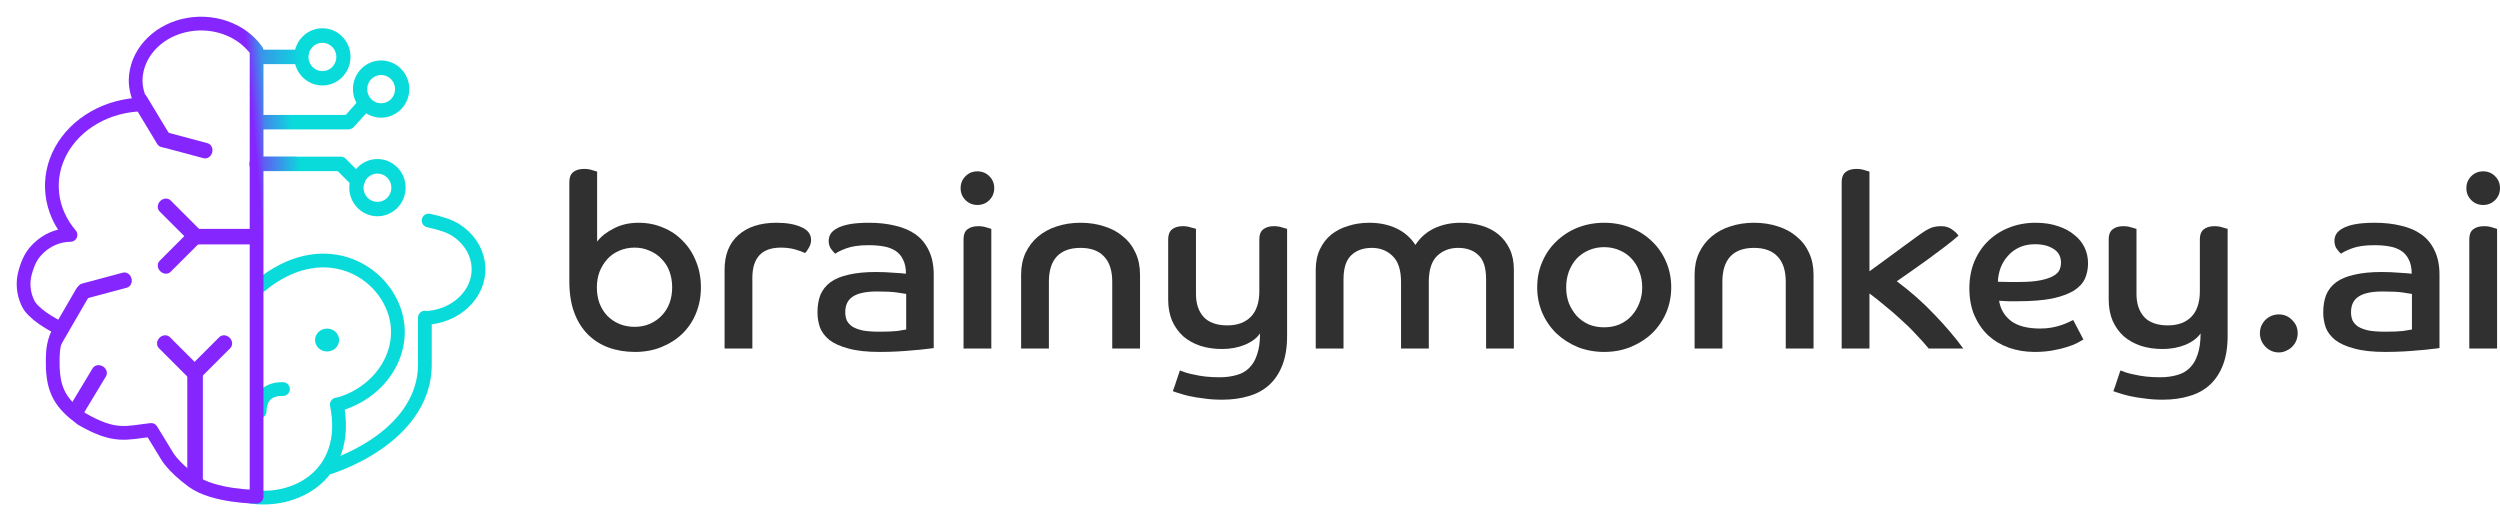
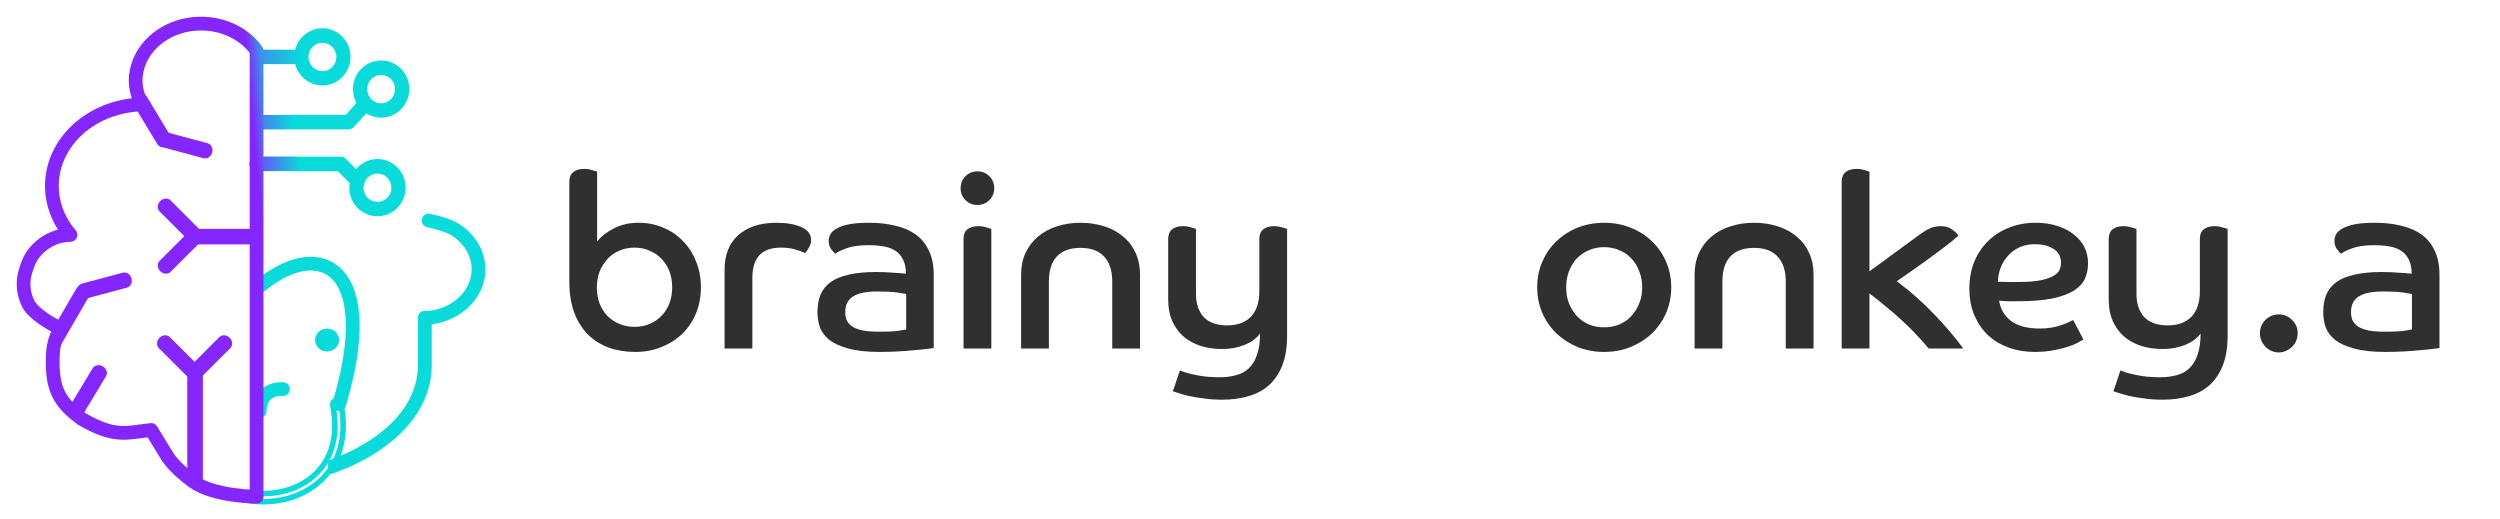
<svg xmlns="http://www.w3.org/2000/svg" width="106" height="22" viewBox="0 0 106 22" fill="none">
-   <path fill-rule="evenodd" clip-rule="evenodd" d="M10.601 21.232C11.585 21.374 12.632 21.146 13.404 20.538C14.279 19.848 14.774 18.692 14.454 17.111C14.435 17.017 14.342 16.958 14.247 16.979C14.152 17 14.09 17.092 14.109 17.186C14.407 18.656 13.944 19.672 13.188 20.267C12.489 20.818 11.518 21.027 10.601 20.879V21.232Z" fill="#09DBDB" />
  <path d="M10.601 21.232H10.484C10.484 21.29 10.527 21.339 10.584 21.347L10.601 21.232ZM13.404 20.538L13.332 20.446L13.404 20.538ZM14.454 17.111L14.568 17.088V17.088L14.454 17.111ZM14.247 16.979L14.222 16.865L14.222 16.865L14.247 16.979ZM14.109 17.186L13.995 17.209V17.209L14.109 17.186ZM13.188 20.267L13.261 20.359L13.188 20.267ZM10.601 20.879L10.619 20.764C10.585 20.758 10.551 20.768 10.525 20.79C10.499 20.812 10.484 20.845 10.484 20.879H10.601ZM10.584 21.347C11.595 21.494 12.676 21.26 13.476 20.629L13.332 20.446C12.589 21.032 11.575 21.255 10.617 21.116L10.584 21.347ZM13.476 20.629C14.389 19.91 14.896 18.707 14.568 17.088L14.339 17.134C14.652 18.677 14.168 19.787 13.332 20.446L13.476 20.629ZM14.568 17.088C14.536 16.928 14.379 16.831 14.222 16.865L14.272 17.093C14.305 17.085 14.334 17.106 14.339 17.134L14.568 17.088ZM14.222 16.865C14.066 16.899 13.963 17.051 13.995 17.209L14.223 17.163C14.217 17.134 14.237 17.1 14.272 17.093L14.222 16.865ZM13.995 17.209C14.285 18.641 13.834 19.61 13.116 20.176L13.261 20.359C14.055 19.733 14.529 18.671 14.223 17.163L13.995 17.209ZM13.116 20.176C12.447 20.704 11.509 20.908 10.619 20.764L10.582 20.994C11.527 21.147 12.533 20.933 13.261 20.359L13.116 20.176ZM10.484 20.879V21.232H10.717V20.879H10.484Z" fill="#09DBDB" />
  <path d="M13.67 3.624C13.011 3.624 12.476 3.081 12.476 2.411C12.476 1.744 13.011 1.198 13.67 1.198C14.33 1.198 14.862 1.744 14.862 2.411C14.862 3.081 14.327 3.624 13.67 3.624ZM13.67 1.814C13.344 1.814 13.079 2.082 13.079 2.414C13.079 2.746 13.344 3.015 13.67 3.015C13.997 3.015 14.262 2.746 14.262 2.414C14.262 2.082 13.994 1.814 13.67 1.814ZM16.16 4.989C15.5 4.989 14.965 4.446 14.965 3.776C14.965 3.109 15.5 2.563 16.16 2.563C16.819 2.563 17.355 3.106 17.355 3.776C17.355 4.446 16.816 4.989 16.16 4.989ZM16.16 3.179C15.833 3.179 15.569 3.448 15.569 3.779C15.569 4.111 15.833 4.38 16.16 4.38C16.486 4.38 16.751 4.111 16.751 3.779C16.751 3.448 16.486 3.179 16.16 3.179ZM16.004 9.17C15.345 9.17 14.809 8.626 14.809 7.957C14.809 7.29 15.345 6.743 16.004 6.743C16.664 6.743 17.199 7.287 17.199 7.957C17.199 8.626 16.661 9.17 16.004 9.17ZM16.004 7.359C15.677 7.359 15.413 7.628 15.413 7.96C15.413 8.291 15.677 8.56 16.004 8.56C16.331 8.56 16.595 8.291 16.595 7.96C16.595 7.628 16.328 7.359 16.004 7.359Z" fill="#09DBDB" />
  <path d="M15.162 7.972C15.084 7.972 15.003 7.941 14.944 7.878L14.319 7.255L10.874 7.255C10.706 7.255 10.572 7.119 10.572 6.949C10.572 6.778 10.706 6.642 10.874 6.642L14.449 6.642C14.53 6.642 14.611 6.677 14.667 6.737L15.38 7.454C15.495 7.578 15.492 7.77 15.37 7.887C15.311 7.944 15.237 7.972 15.162 7.972ZM14.776 5.486H11.173C11.005 5.486 10.871 5.35 10.871 5.179C10.871 5.009 11.005 4.873 11.173 4.873H14.658L15.268 4.19C15.389 4.073 15.579 4.076 15.694 4.199C15.809 4.323 15.685 4.632 15.685 4.632L14.985 5.4C14.928 5.454 14.854 5.486 14.776 5.486Z" fill="url(#paint0_linear_204_2362)" />
  <path d="M12.711 2.718H10.999C10.841 2.718 10.715 2.582 10.715 2.411C10.715 2.24 10.841 2.105 10.999 2.105H12.711C12.869 2.105 12.995 2.24 12.995 2.411C12.995 2.582 12.867 2.718 12.711 2.718Z" fill="url(#paint1_linear_204_2362)" />
  <path d="M12.511 7.233H11.01C10.871 7.233 10.761 7.103 10.761 6.939C10.761 6.775 10.871 6.645 11.01 6.645H12.511C12.65 6.645 12.76 6.775 12.76 6.939C12.76 7.103 12.647 7.233 12.511 7.233Z" fill="url(#paint2_linear_204_2362)" />
  <path d="M18.232 13.467C18.543 13.431 18.843 13.341 19.114 13.203C19.385 13.064 19.622 12.881 19.811 12.662C20 12.444 20.138 12.195 20.216 11.93C20.294 11.665 20.31 11.389 20.265 11.118C20.22 10.847 20.113 10.587 19.951 10.352C19.79 10.117 19.576 9.913 19.324 9.751C19.071 9.589 18.7 9.465 18.173 9.35" stroke="#09DBDB" stroke-width="0.583" stroke-linecap="round" stroke-linejoin="round" />
  <path d="M14.203 14.418C14.203 14.581 14.061 14.728 13.868 14.728C13.675 14.728 13.533 14.581 13.533 14.418C13.533 14.254 13.675 14.107 13.868 14.107C14.061 14.107 14.203 14.254 14.203 14.418Z" fill="#09DBDB" stroke="#09DBDB" stroke-width="0.35" stroke-linecap="round" stroke-linejoin="round" />
-   <path d="M14.38 17.136C16.206 16.6 17.261 14.85 16.736 13.226C16.125 11.338 13.593 10.023 11.051 12.107" stroke="#09DBDB" stroke-width="0.583" stroke-linecap="round" stroke-linejoin="round" />
+   <path d="M14.38 17.136C16.125 11.338 13.593 10.023 11.051 12.107" stroke="#09DBDB" stroke-width="0.583" stroke-linecap="round" stroke-linejoin="round" />
  <path d="M11.998 16.497C11.383 16.476 11.017 16.821 11.01 17.438" stroke="#09DBDB" stroke-width="0.583" stroke-linecap="round" stroke-linejoin="round" />
  <path d="M10.879 2.147V21.062C10.879 21.062 9.056 21.053 8.174 20.406C7.292 19.759 7.057 19.288 7.057 19.288L6.41 18.23C5.352 18.348 4.881 18.583 3.46 17.76C2.588 17.113 2.24 16.583 2.235 15.407C2.233 14.839 2.261 14.437 2.57 13.937C2.115 13.713 1.399 13.289 1.192 12.867C0.986 12.446 0.944 11.976 1.073 11.532C1.202 11.087 1.335 10.811 1.628 10.527C1.991 10.174 2.467 9.966 2.989 9.959C2.555 9.453 2.288 8.851 2.218 8.22C2.147 7.59 2.275 6.954 2.589 6.383C2.902 5.812 3.388 5.327 3.994 4.983C4.6 4.638 5.303 4.446 6.025 4.428C5.843 4.103 5.749 3.746 5.751 3.385C5.764 2.86 5.968 2.353 6.336 1.939C6.703 1.525 7.213 1.226 7.789 1.087C8.366 0.948 8.978 0.976 9.535 1.167C10.091 1.358 10.563 1.702 10.879 2.147Z" stroke="url(#paint3_linear_204_2362)" stroke-width="0.583" stroke-linecap="round" stroke-linejoin="round" />
  <path d="M3.649 12.661L5.375 12.199C5.534 12.156 5.623 11.981 5.576 11.803C5.528 11.626 5.363 11.519 5.204 11.562L3.478 12.024C3.319 12.067 3.23 12.242 3.277 12.419C3.325 12.597 3.493 12.703 3.649 12.661Z" fill="#8526FE" />
  <path d="M3.778 12.561L2.568 14.649C2.486 14.792 2.299 14.836 2.147 14.748C1.995 14.661 2.143 14.121 2.225 13.978L3.231 12.246C3.314 12.103 3.501 12.059 3.653 12.147C3.805 12.235 3.859 12.421 3.778 12.561Z" fill="#8526FE" />
  <path d="M7.07 5.608L8.796 6.07C8.955 6.113 9.044 6.288 8.996 6.466C8.949 6.643 8.784 6.75 8.625 6.707L6.899 6.245C6.74 6.202 6.651 6.027 6.698 5.85C6.746 5.672 6.913 5.566 7.07 5.608Z" fill="#8526FE" />
  <path d="M7.236 5.774L6.225 4.097C6.143 3.954 5.95 3.913 5.791 4.005C5.632 4.097 5.572 4.284 5.654 4.427L6.665 6.103C6.747 6.246 6.939 6.287 7.098 6.195C7.257 6.103 7.317 5.914 7.236 5.774Z" fill="#8526FE" />
  <path d="M4.495 15.953L3.484 17.63C3.401 17.773 3.209 17.813 3.05 17.721C2.891 17.63 2.83 17.443 2.913 17.3L3.923 15.623C4.006 15.48 4.198 15.44 4.357 15.532C4.516 15.623 4.576 15.813 4.495 15.953Z" fill="#8526FE" />
  <path d="M8.003 16.027L6.739 14.764C6.623 14.647 6.633 14.451 6.763 14.321C6.893 14.191 7.089 14.181 7.206 14.297L8.469 15.561C8.586 15.677 8.575 15.873 8.445 16.003C8.316 16.133 8.117 16.141 8.003 16.027Z" fill="#8526FE" />
  <path d="M8.498 16.027L9.762 14.764C9.878 14.647 9.868 14.451 9.738 14.321C9.608 14.191 9.412 14.181 9.295 14.297L8.032 15.561C7.915 15.677 7.926 15.873 8.056 16.003C8.185 16.133 8.384 16.141 8.498 16.027Z" fill="#8526FE" />
  <path d="M7.941 15.8L7.941 20.321C7.941 20.486 8.087 20.617 8.271 20.617C8.454 20.617 8.601 20.486 8.601 20.321L8.601 15.8C8.601 15.635 8.454 15.504 8.271 15.504C8.087 15.504 7.941 15.638 7.941 15.8Z" fill="#8526FE" />
  <path d="M8.5 10.261L7.236 11.524C7.12 11.641 6.924 11.63 6.794 11.5C6.664 11.37 6.653 11.174 6.77 11.058L8.033 9.794C8.15 9.678 8.346 9.688 8.476 9.818C8.606 9.948 8.614 10.146 8.5 10.261Z" fill="#8526FE" />
  <path d="M8.5 9.764L7.236 8.5C7.12 8.384 6.924 8.394 6.794 8.524C6.664 8.654 6.653 8.85 6.77 8.967L8.033 10.23C8.15 10.347 8.346 10.336 8.476 10.207C8.606 10.077 8.614 9.878 8.5 9.764Z" fill="#8526FE" />
  <path d="M8.124 10.362L10.878 10.362C10.963 10.362 11.03 10.216 11.03 10.032C11.03 9.849 10.963 9.703 10.878 9.703L8.124 9.703C8.04 9.703 7.972 9.849 7.972 10.032C7.972 10.216 8.041 10.362 8.124 10.362Z" fill="#8526FE" />
  <path fill-rule="evenodd" clip-rule="evenodd" d="M14.026 19.984C14.595 19.787 15.152 19.535 15.665 19.23C17.079 18.39 18.189 17.124 18.189 15.46V13.466C18.189 13.37 18.111 13.291 18.015 13.291C17.918 13.291 17.84 13.37 17.84 13.466V15.46C17.84 16.948 16.848 18.12 15.486 18.929C15.028 19.201 14.533 19.43 14.026 19.613V19.984Z" fill="#09DBDB" />
  <path d="M15.665 19.23L15.605 19.13L15.665 19.23ZM14.026 19.984H13.91C13.91 20.022 13.928 20.058 13.959 20.079C13.99 20.101 14.029 20.107 14.065 20.095L14.026 19.984ZM15.486 18.929L15.427 18.829L15.486 18.929ZM14.026 19.613L13.987 19.504C13.941 19.52 13.91 19.564 13.91 19.613H14.026ZM15.605 19.13C15.1 19.43 14.55 19.679 13.988 19.874L14.065 20.095C14.639 19.895 15.204 19.64 15.725 19.33L15.605 19.13ZM18.073 15.46C18.073 17.065 17.002 18.3 15.605 19.13L15.725 19.33C17.156 18.48 18.306 17.182 18.306 15.46H18.073ZM18.073 13.466V15.46H18.306V13.466H18.073ZM18.015 13.408C18.047 13.408 18.073 13.434 18.073 13.466H18.306C18.306 13.305 18.176 13.175 18.015 13.175V13.408ZM17.956 13.466C17.956 13.434 17.982 13.408 18.015 13.408V13.175C17.854 13.175 17.723 13.305 17.723 13.466H17.956ZM17.956 15.46V13.466H17.723V15.46H17.956ZM15.546 19.03C16.925 18.21 17.956 17.007 17.956 15.46H17.723C17.723 16.89 16.771 18.03 15.427 18.829L15.546 19.03ZM14.066 19.723C14.579 19.537 15.081 19.306 15.546 19.03L15.427 18.829C14.976 19.097 14.487 19.323 13.987 19.504L14.066 19.723ZM13.91 19.613V19.984H14.143V19.613H13.91Z" fill="#09DBDB" />
  <path d="M24.14 7.71C24.14 7.524 24.195 7.386 24.305 7.296C24.415 7.207 24.57 7.162 24.77 7.162C24.894 7.162 25.008 7.179 25.111 7.214C25.214 7.241 25.283 7.262 25.318 7.276V10.241C25.49 10.021 25.727 9.835 26.031 9.683C26.334 9.525 26.681 9.445 27.074 9.445C27.453 9.445 27.801 9.514 28.118 9.652C28.442 9.783 28.721 9.972 28.955 10.22C29.196 10.461 29.382 10.751 29.513 11.088C29.651 11.419 29.719 11.784 29.719 12.184C29.719 12.576 29.651 12.941 29.513 13.279C29.375 13.617 29.182 13.906 28.934 14.147C28.686 14.388 28.39 14.577 28.046 14.715C27.708 14.853 27.336 14.922 26.93 14.922C26.523 14.922 26.148 14.86 25.803 14.736C25.466 14.612 25.173 14.426 24.925 14.178C24.677 13.93 24.484 13.62 24.346 13.248C24.209 12.876 24.14 12.438 24.14 11.936V7.71ZM26.909 13.858C27.143 13.858 27.357 13.816 27.549 13.734C27.749 13.644 27.918 13.527 28.056 13.382C28.201 13.231 28.311 13.055 28.387 12.855C28.462 12.649 28.5 12.425 28.5 12.184C28.5 11.943 28.462 11.719 28.387 11.512C28.311 11.305 28.201 11.13 28.056 10.985C27.918 10.834 27.749 10.716 27.549 10.634C27.357 10.544 27.143 10.499 26.909 10.499C26.668 10.499 26.447 10.544 26.248 10.634C26.055 10.716 25.889 10.834 25.752 10.985C25.614 11.137 25.504 11.316 25.421 11.522C25.345 11.729 25.307 11.949 25.307 12.184C25.307 12.432 25.345 12.659 25.421 12.866C25.504 13.072 25.614 13.248 25.752 13.393C25.896 13.537 26.065 13.651 26.258 13.734C26.458 13.816 26.675 13.858 26.909 13.858Z" fill="#303030" />
  <path d="M30.722 11.44C30.722 10.806 30.915 10.317 31.3 9.972C31.693 9.621 32.234 9.445 32.923 9.445C33.357 9.445 33.708 9.507 33.977 9.631C34.252 9.749 34.39 9.931 34.39 10.179C34.39 10.296 34.355 10.41 34.286 10.52C34.224 10.63 34.173 10.699 34.132 10.727C34.014 10.672 33.87 10.62 33.698 10.572C33.525 10.524 33.329 10.499 33.109 10.499C32.303 10.499 31.9 10.927 31.9 11.781V14.777H30.722V11.44Z" fill="#303030" />
  <path d="M39.59 14.757C39.521 14.77 39.411 14.784 39.259 14.798C39.115 14.819 38.942 14.836 38.743 14.85C38.543 14.87 38.319 14.887 38.071 14.901C37.823 14.915 37.565 14.922 37.296 14.922C36.759 14.922 36.318 14.874 35.973 14.777C35.636 14.688 35.367 14.567 35.167 14.415C34.974 14.257 34.84 14.078 34.764 13.878C34.696 13.672 34.661 13.461 34.661 13.248C34.661 12.966 34.702 12.717 34.785 12.504C34.875 12.29 35.016 12.111 35.209 11.967C35.408 11.822 35.667 11.715 35.984 11.646C36.301 11.571 36.686 11.533 37.141 11.533C37.403 11.533 37.651 11.543 37.885 11.564C38.119 11.577 38.295 11.591 38.412 11.605C38.412 11.364 38.371 11.164 38.288 11.006C38.212 10.847 38.105 10.723 37.968 10.634C37.83 10.544 37.664 10.482 37.472 10.448C37.279 10.413 37.065 10.396 36.831 10.396C36.438 10.396 36.121 10.441 35.88 10.53C35.646 10.62 35.491 10.696 35.415 10.758C35.374 10.723 35.316 10.658 35.24 10.561C35.171 10.465 35.136 10.348 35.136 10.21C35.136 10.114 35.16 10.021 35.209 9.931C35.264 9.835 35.357 9.752 35.488 9.683C35.619 9.607 35.794 9.549 36.015 9.507C36.235 9.466 36.514 9.445 36.852 9.445C37.258 9.445 37.627 9.487 37.957 9.569C38.295 9.645 38.584 9.769 38.825 9.941C39.066 10.114 39.252 10.341 39.383 10.623C39.521 10.906 39.59 11.247 39.59 11.646V14.757ZM38.422 12.463C38.353 12.449 38.222 12.428 38.03 12.401C37.844 12.373 37.561 12.359 37.182 12.359C36.714 12.359 36.373 12.432 36.159 12.576C35.946 12.714 35.839 12.934 35.839 13.238C35.839 13.362 35.86 13.475 35.901 13.579C35.949 13.682 36.029 13.771 36.139 13.847C36.249 13.916 36.397 13.971 36.583 14.013C36.776 14.047 37.014 14.064 37.296 14.064C37.613 14.064 37.864 14.054 38.05 14.033C38.236 14.006 38.36 13.985 38.422 13.971V12.463Z" fill="#303030" />
  <path d="M40.854 10.138C40.854 9.945 40.909 9.807 41.019 9.724C41.13 9.635 41.285 9.59 41.484 9.59C41.608 9.59 41.722 9.607 41.825 9.642C41.929 9.669 41.998 9.69 42.032 9.704V14.777H40.854V10.138ZM41.443 7.265C41.643 7.265 41.812 7.334 41.949 7.472C42.087 7.61 42.156 7.778 42.156 7.978C42.156 8.178 42.087 8.347 41.949 8.484C41.812 8.622 41.643 8.691 41.443 8.691C41.243 8.691 41.074 8.622 40.937 8.484C40.799 8.347 40.73 8.178 40.73 7.978C40.73 7.778 40.799 7.61 40.937 7.472C41.074 7.334 41.243 7.265 41.443 7.265Z" fill="#303030" />
  <path d="M43.295 11.646C43.295 11.302 43.357 10.995 43.481 10.727C43.612 10.451 43.787 10.22 44.008 10.034C44.235 9.842 44.5 9.697 44.803 9.6C45.113 9.497 45.451 9.445 45.816 9.445C46.181 9.445 46.519 9.497 46.828 9.6C47.139 9.697 47.404 9.842 47.624 10.034C47.852 10.22 48.027 10.451 48.151 10.727C48.275 10.995 48.337 11.302 48.337 11.646V14.777H47.159V11.946C47.159 11.478 47.045 11.123 46.818 10.882C46.591 10.634 46.257 10.51 45.816 10.51C45.368 10.51 45.031 10.634 44.803 10.882C44.583 11.123 44.473 11.478 44.473 11.946V14.777H43.295V11.646Z" fill="#303030" />
  <path d="M49.531 10.138C49.531 9.952 49.586 9.814 49.696 9.724C49.806 9.635 49.958 9.59 50.151 9.59C50.275 9.59 50.388 9.607 50.492 9.642C50.602 9.669 50.674 9.69 50.709 9.704V12.463C50.709 12.869 50.816 13.193 51.029 13.434C51.249 13.675 51.587 13.796 52.042 13.796C52.462 13.796 52.792 13.675 53.034 13.434C53.275 13.186 53.395 12.824 53.395 12.349V10.138C53.395 9.952 53.45 9.814 53.561 9.724C53.671 9.635 53.822 9.59 54.015 9.59C54.139 9.59 54.253 9.607 54.356 9.642C54.466 9.669 54.539 9.69 54.573 9.704V14.229C54.573 14.719 54.508 15.132 54.377 15.47C54.246 15.814 54.06 16.096 53.819 16.317C53.578 16.537 53.288 16.696 52.951 16.792C52.613 16.895 52.238 16.947 51.825 16.947C51.542 16.947 51.284 16.93 51.05 16.895C50.816 16.868 50.605 16.833 50.419 16.792C50.24 16.751 50.092 16.709 49.975 16.668C49.858 16.634 49.775 16.606 49.727 16.585C49.782 16.441 49.834 16.293 49.882 16.141C49.93 15.996 49.978 15.852 50.027 15.707C50.075 15.728 50.151 15.755 50.254 15.79C50.357 15.824 50.481 15.855 50.626 15.883C50.771 15.917 50.933 15.945 51.112 15.966C51.298 15.986 51.494 15.996 51.701 15.996C51.969 15.996 52.21 15.966 52.424 15.903C52.638 15.848 52.817 15.748 52.961 15.604C53.113 15.459 53.227 15.266 53.302 15.025C53.385 14.791 53.426 14.495 53.426 14.137C53.288 14.336 53.072 14.498 52.775 14.622C52.486 14.739 52.166 14.798 51.814 14.798C51.484 14.798 51.177 14.753 50.895 14.664C50.612 14.567 50.371 14.433 50.171 14.261C49.972 14.081 49.813 13.861 49.696 13.599C49.586 13.338 49.531 13.038 49.531 12.7V10.138Z" fill="#303030" />
-   <path d="M55.787 11.44C55.787 11.109 55.846 10.82 55.963 10.572C56.08 10.324 56.238 10.117 56.438 9.952C56.645 9.786 56.886 9.662 57.161 9.58C57.437 9.49 57.736 9.445 58.06 9.445C58.487 9.445 58.87 9.525 59.207 9.683C59.545 9.842 59.813 10.076 60.013 10.386C60.213 10.076 60.478 9.842 60.809 9.683C61.139 9.525 61.515 9.445 61.935 9.445C62.252 9.445 62.548 9.487 62.824 9.569C63.099 9.652 63.337 9.776 63.537 9.941C63.736 10.107 63.895 10.313 64.012 10.561C64.129 10.809 64.188 11.099 64.188 11.429V14.777H63.01V11.832C63.01 11.357 62.903 11.02 62.689 10.82C62.476 10.613 62.187 10.51 61.821 10.51C61.47 10.51 61.174 10.623 60.933 10.851C60.699 11.078 60.581 11.447 60.581 11.956V14.777H59.404V11.956C59.404 11.447 59.283 11.078 59.042 10.851C58.808 10.623 58.515 10.51 58.163 10.51C57.805 10.51 57.516 10.613 57.296 10.82C57.075 11.026 56.965 11.367 56.965 11.843V14.777H55.787V11.44Z" fill="#303030" />
  <path d="M68.018 9.445C68.418 9.445 68.79 9.514 69.134 9.652C69.485 9.79 69.788 9.983 70.043 10.231C70.298 10.472 70.498 10.761 70.643 11.099C70.787 11.429 70.86 11.791 70.86 12.184C70.86 12.569 70.787 12.931 70.643 13.269C70.498 13.599 70.298 13.889 70.043 14.137C69.788 14.378 69.485 14.57 69.134 14.715C68.79 14.853 68.418 14.922 68.018 14.922C67.619 14.922 67.243 14.853 66.892 14.715C66.547 14.57 66.248 14.378 65.993 14.137C65.738 13.889 65.538 13.599 65.394 13.269C65.249 12.931 65.177 12.569 65.177 12.184C65.177 11.791 65.249 11.429 65.394 11.099C65.538 10.761 65.738 10.472 65.993 10.231C66.248 9.983 66.547 9.79 66.892 9.652C67.243 9.514 67.619 9.445 68.018 9.445ZM68.018 13.878C68.252 13.878 68.469 13.837 68.669 13.754C68.869 13.665 69.038 13.544 69.175 13.393C69.32 13.234 69.43 13.055 69.506 12.855C69.589 12.649 69.63 12.425 69.63 12.184C69.63 11.943 69.589 11.719 69.506 11.512C69.43 11.299 69.32 11.116 69.175 10.964C69.038 10.813 68.869 10.696 68.669 10.613C68.469 10.524 68.252 10.479 68.018 10.479C67.777 10.479 67.557 10.524 67.357 10.613C67.164 10.696 66.995 10.813 66.85 10.964C66.713 11.116 66.603 11.299 66.52 11.512C66.444 11.719 66.406 11.943 66.406 12.184C66.406 12.425 66.444 12.649 66.52 12.855C66.603 13.055 66.713 13.234 66.85 13.393C66.995 13.544 67.164 13.665 67.357 13.754C67.557 13.837 67.777 13.878 68.018 13.878Z" fill="#303030" />
  <path d="M71.851 11.646C71.851 11.302 71.913 10.995 72.037 10.727C72.168 10.451 72.344 10.22 72.564 10.034C72.792 9.842 73.057 9.697 73.36 9.6C73.67 9.497 74.007 9.445 74.373 9.445C74.738 9.445 75.075 9.497 75.385 9.6C75.695 9.697 75.96 9.842 76.181 10.034C76.408 10.22 76.584 10.451 76.708 10.727C76.832 10.995 76.894 11.302 76.894 11.646V14.777H75.716V11.946C75.716 11.478 75.602 11.123 75.375 10.882C75.147 10.634 74.813 10.51 74.373 10.51C73.925 10.51 73.587 10.634 73.36 10.882C73.139 11.123 73.029 11.478 73.029 11.946V14.777H71.851V11.646Z" fill="#303030" />
  <path d="M78.087 7.71C78.087 7.524 78.142 7.386 78.253 7.296C78.363 7.207 78.518 7.162 78.718 7.162C78.842 7.162 78.955 7.179 79.059 7.214C79.162 7.241 79.231 7.262 79.265 7.276V11.502C79.355 11.44 79.479 11.35 79.637 11.233C79.803 11.109 79.985 10.975 80.185 10.83C80.385 10.685 80.591 10.534 80.805 10.375C81.019 10.217 81.222 10.069 81.415 9.931C81.566 9.821 81.704 9.738 81.828 9.683C81.952 9.621 82.114 9.59 82.314 9.59C82.499 9.59 82.658 9.642 82.789 9.745C82.92 9.842 83.002 9.924 83.037 9.993C82.892 10.124 82.692 10.286 82.438 10.479C82.189 10.665 81.935 10.854 81.673 11.047C81.411 11.233 81.163 11.409 80.929 11.574C80.695 11.732 80.526 11.85 80.423 11.925C81.008 12.359 81.542 12.831 82.024 13.341C82.506 13.844 82.913 14.322 83.243 14.777H81.776C81.618 14.584 81.439 14.384 81.239 14.178C81.046 13.964 80.836 13.758 80.609 13.558C80.388 13.351 80.161 13.155 79.927 12.969C79.699 12.776 79.479 12.6 79.265 12.442V14.777H78.087V7.71Z" fill="#303030" />
  <path d="M88.337 14.395C88.282 14.429 88.196 14.477 88.079 14.54C87.961 14.601 87.813 14.66 87.634 14.715C87.462 14.77 87.259 14.819 87.025 14.86C86.797 14.901 86.546 14.922 86.27 14.922C85.885 14.922 85.523 14.863 85.185 14.746C84.855 14.629 84.562 14.457 84.307 14.229C84.059 13.995 83.863 13.713 83.718 13.382C83.573 13.045 83.501 12.659 83.501 12.225C83.501 11.812 83.57 11.436 83.708 11.099C83.852 10.754 84.049 10.461 84.297 10.22C84.552 9.972 84.848 9.783 85.185 9.652C85.53 9.514 85.905 9.445 86.312 9.445C86.67 9.445 86.987 9.494 87.262 9.59C87.538 9.68 87.769 9.804 87.954 9.962C88.147 10.114 88.292 10.293 88.388 10.499C88.485 10.706 88.533 10.927 88.533 11.161C88.533 11.402 88.488 11.622 88.399 11.822C88.309 12.015 88.151 12.184 87.924 12.328C87.696 12.466 87.39 12.576 87.004 12.659C86.618 12.735 86.129 12.773 85.537 12.773C85.399 12.773 85.268 12.773 85.144 12.773C85.027 12.766 84.899 12.759 84.762 12.752C84.817 13.103 84.986 13.389 85.268 13.61C85.557 13.823 85.967 13.93 86.498 13.93C86.677 13.93 86.842 13.916 86.993 13.889C87.145 13.861 87.279 13.827 87.397 13.785C87.52 13.744 87.624 13.703 87.707 13.661C87.796 13.62 87.862 13.589 87.903 13.568L88.337 14.395ZM84.71 11.946C84.868 11.953 85.02 11.956 85.165 11.956C85.309 11.956 85.454 11.956 85.599 11.956C85.978 11.956 86.284 11.932 86.518 11.884C86.752 11.836 86.935 11.774 87.066 11.698C87.197 11.622 87.283 11.536 87.324 11.44C87.365 11.343 87.386 11.243 87.386 11.14C87.386 10.878 87.279 10.682 87.066 10.551C86.859 10.42 86.601 10.355 86.291 10.355C86.036 10.355 85.812 10.399 85.619 10.489C85.426 10.579 85.264 10.699 85.134 10.851C85.003 10.995 84.899 11.164 84.824 11.357C84.755 11.55 84.717 11.746 84.71 11.946Z" fill="#303030" />
  <path d="M89.409 10.138C89.409 9.952 89.464 9.814 89.575 9.724C89.685 9.635 89.836 9.59 90.029 9.59C90.153 9.59 90.267 9.607 90.37 9.642C90.48 9.669 90.553 9.69 90.587 9.704V12.463C90.587 12.869 90.694 13.193 90.907 13.434C91.128 13.675 91.465 13.796 91.92 13.796C92.34 13.796 92.671 13.675 92.912 13.434C93.153 13.186 93.274 12.824 93.274 12.349V10.138C93.274 9.952 93.329 9.814 93.439 9.724C93.549 9.635 93.701 9.59 93.894 9.59C94.018 9.59 94.131 9.607 94.235 9.642C94.345 9.669 94.417 9.69 94.452 9.704V14.229C94.452 14.719 94.386 15.132 94.255 15.47C94.124 15.814 93.938 16.096 93.697 16.317C93.456 16.537 93.167 16.696 92.829 16.792C92.492 16.895 92.116 16.947 91.703 16.947C91.421 16.947 91.162 16.93 90.928 16.895C90.694 16.868 90.484 16.833 90.298 16.792C90.119 16.751 89.971 16.709 89.853 16.668C89.736 16.634 89.654 16.606 89.606 16.585C89.661 16.441 89.712 16.293 89.76 16.141C89.809 15.996 89.857 15.852 89.905 15.707C89.953 15.728 90.029 15.755 90.132 15.79C90.236 15.824 90.36 15.855 90.504 15.883C90.649 15.917 90.811 15.945 90.99 15.966C91.176 15.986 91.372 15.996 91.579 15.996C91.848 15.996 92.089 15.966 92.302 15.903C92.516 15.848 92.695 15.748 92.84 15.604C92.991 15.459 93.105 15.266 93.181 15.025C93.263 14.791 93.305 14.495 93.305 14.137C93.167 14.336 92.95 14.498 92.654 14.622C92.364 14.739 92.044 14.798 91.693 14.798C91.362 14.798 91.055 14.753 90.773 14.664C90.491 14.567 90.25 14.433 90.05 14.261C89.85 14.081 89.692 13.861 89.575 13.599C89.464 13.338 89.409 13.038 89.409 12.7V10.138Z" fill="#303030" />
  <path d="M95.82 14.126C95.82 14.016 95.841 13.913 95.882 13.816C95.924 13.72 95.979 13.637 96.048 13.568C96.124 13.492 96.21 13.434 96.306 13.393C96.409 13.351 96.516 13.331 96.626 13.331C96.847 13.331 97.033 13.41 97.184 13.568C97.343 13.72 97.422 13.906 97.422 14.126C97.422 14.236 97.401 14.343 97.36 14.447C97.319 14.543 97.26 14.629 97.184 14.705C97.115 14.774 97.033 14.829 96.936 14.87C96.84 14.918 96.737 14.943 96.626 14.943C96.406 14.943 96.216 14.863 96.058 14.705C95.9 14.54 95.82 14.347 95.82 14.126Z" fill="#303030" />
  <path d="M103.434 14.757C103.365 14.77 103.255 14.784 103.103 14.798C102.958 14.819 102.786 14.836 102.586 14.85C102.387 14.87 102.163 14.887 101.915 14.901C101.667 14.915 101.408 14.922 101.14 14.922C100.602 14.922 100.162 14.874 99.817 14.777C99.48 14.688 99.211 14.567 99.011 14.415C98.818 14.257 98.684 14.078 98.608 13.878C98.539 13.672 98.505 13.461 98.505 13.248C98.505 12.966 98.546 12.717 98.629 12.504C98.719 12.29 98.86 12.111 99.052 11.967C99.252 11.822 99.511 11.715 99.828 11.646C100.144 11.571 100.53 11.533 100.985 11.533C101.247 11.533 101.495 11.543 101.729 11.564C101.963 11.577 102.139 11.591 102.256 11.605C102.256 11.364 102.214 11.164 102.132 11.006C102.056 10.847 101.949 10.723 101.811 10.634C101.674 10.544 101.508 10.482 101.315 10.448C101.123 10.413 100.909 10.396 100.675 10.396C100.282 10.396 99.965 10.441 99.724 10.53C99.49 10.62 99.335 10.696 99.259 10.758C99.218 10.723 99.159 10.658 99.084 10.561C99.015 10.465 98.98 10.348 98.98 10.21C98.98 10.114 99.004 10.021 99.052 9.931C99.108 9.835 99.201 9.752 99.332 9.683C99.462 9.607 99.638 9.549 99.859 9.507C100.079 9.466 100.358 9.445 100.695 9.445C101.102 9.445 101.47 9.487 101.801 9.569C102.139 9.645 102.428 9.769 102.669 9.941C102.91 10.114 103.096 10.341 103.227 10.623C103.365 10.906 103.434 11.247 103.434 11.646V14.757ZM102.266 12.463C102.197 12.449 102.066 12.428 101.873 12.401C101.687 12.373 101.405 12.359 101.026 12.359C100.558 12.359 100.217 12.432 100.003 12.576C99.79 12.714 99.683 12.934 99.683 13.238C99.683 13.362 99.704 13.475 99.745 13.579C99.793 13.682 99.872 13.771 99.983 13.847C100.093 13.916 100.241 13.971 100.427 14.013C100.62 14.047 100.857 14.064 101.14 14.064C101.457 14.064 101.708 14.054 101.894 14.033C102.08 14.006 102.204 13.985 102.266 13.971V12.463Z" fill="#303030" />
-   <path d="M104.698 10.138C104.698 9.945 104.753 9.807 104.863 9.724C104.973 9.635 105.128 9.59 105.328 9.59C105.452 9.59 105.566 9.607 105.669 9.642C105.772 9.669 105.841 9.69 105.876 9.704V14.777H104.698V10.138ZM105.287 7.265C105.487 7.265 105.655 7.334 105.793 7.472C105.931 7.61 106 7.778 106 7.978C106 8.178 105.931 8.347 105.793 8.484C105.655 8.622 105.487 8.691 105.287 8.691C105.087 8.691 104.918 8.622 104.78 8.484C104.643 8.347 104.574 8.178 104.574 7.978C104.574 7.778 104.643 7.61 104.78 7.472C104.918 7.334 105.087 7.265 105.287 7.265Z" fill="#303030" />
  <defs>
    <linearGradient id="paint0_linear_204_2362" x1="13.643" y1="5.998" x2="10.996" y2="6.115" gradientUnits="userSpaceOnUse">
      <stop offset="0.453" stop-color="#09DBDB" />
      <stop offset="1" stop-color="#5074EF" />
    </linearGradient>
    <linearGradient id="paint1_linear_204_2362" x1="12.819" y1="2.881" x2="11.055" y2="2.881" gradientUnits="userSpaceOnUse">
      <stop stop-color="#09DBDB" />
      <stop offset="1" stop-color="#3995E9" />
    </linearGradient>
    <linearGradient id="paint2_linear_204_2362" x1="12.76" y1="7.39" x2="11.162" y2="7.39" gradientUnits="userSpaceOnUse">
      <stop stop-color="#09DBDB" />
      <stop offset="0.55" stop-color="#3995E9" />
      <stop offset="1" stop-color="#615BF4" />
    </linearGradient>
    <linearGradient id="paint3_linear_204_2362" x1="10.879" y1="6.881" x2="11.526" y2="6.822" gradientUnits="userSpaceOnUse">
      <stop stop-color="#8526FE" />
      <stop offset="0.95" stop-color="#3995E9" />
    </linearGradient>
  </defs>
</svg>